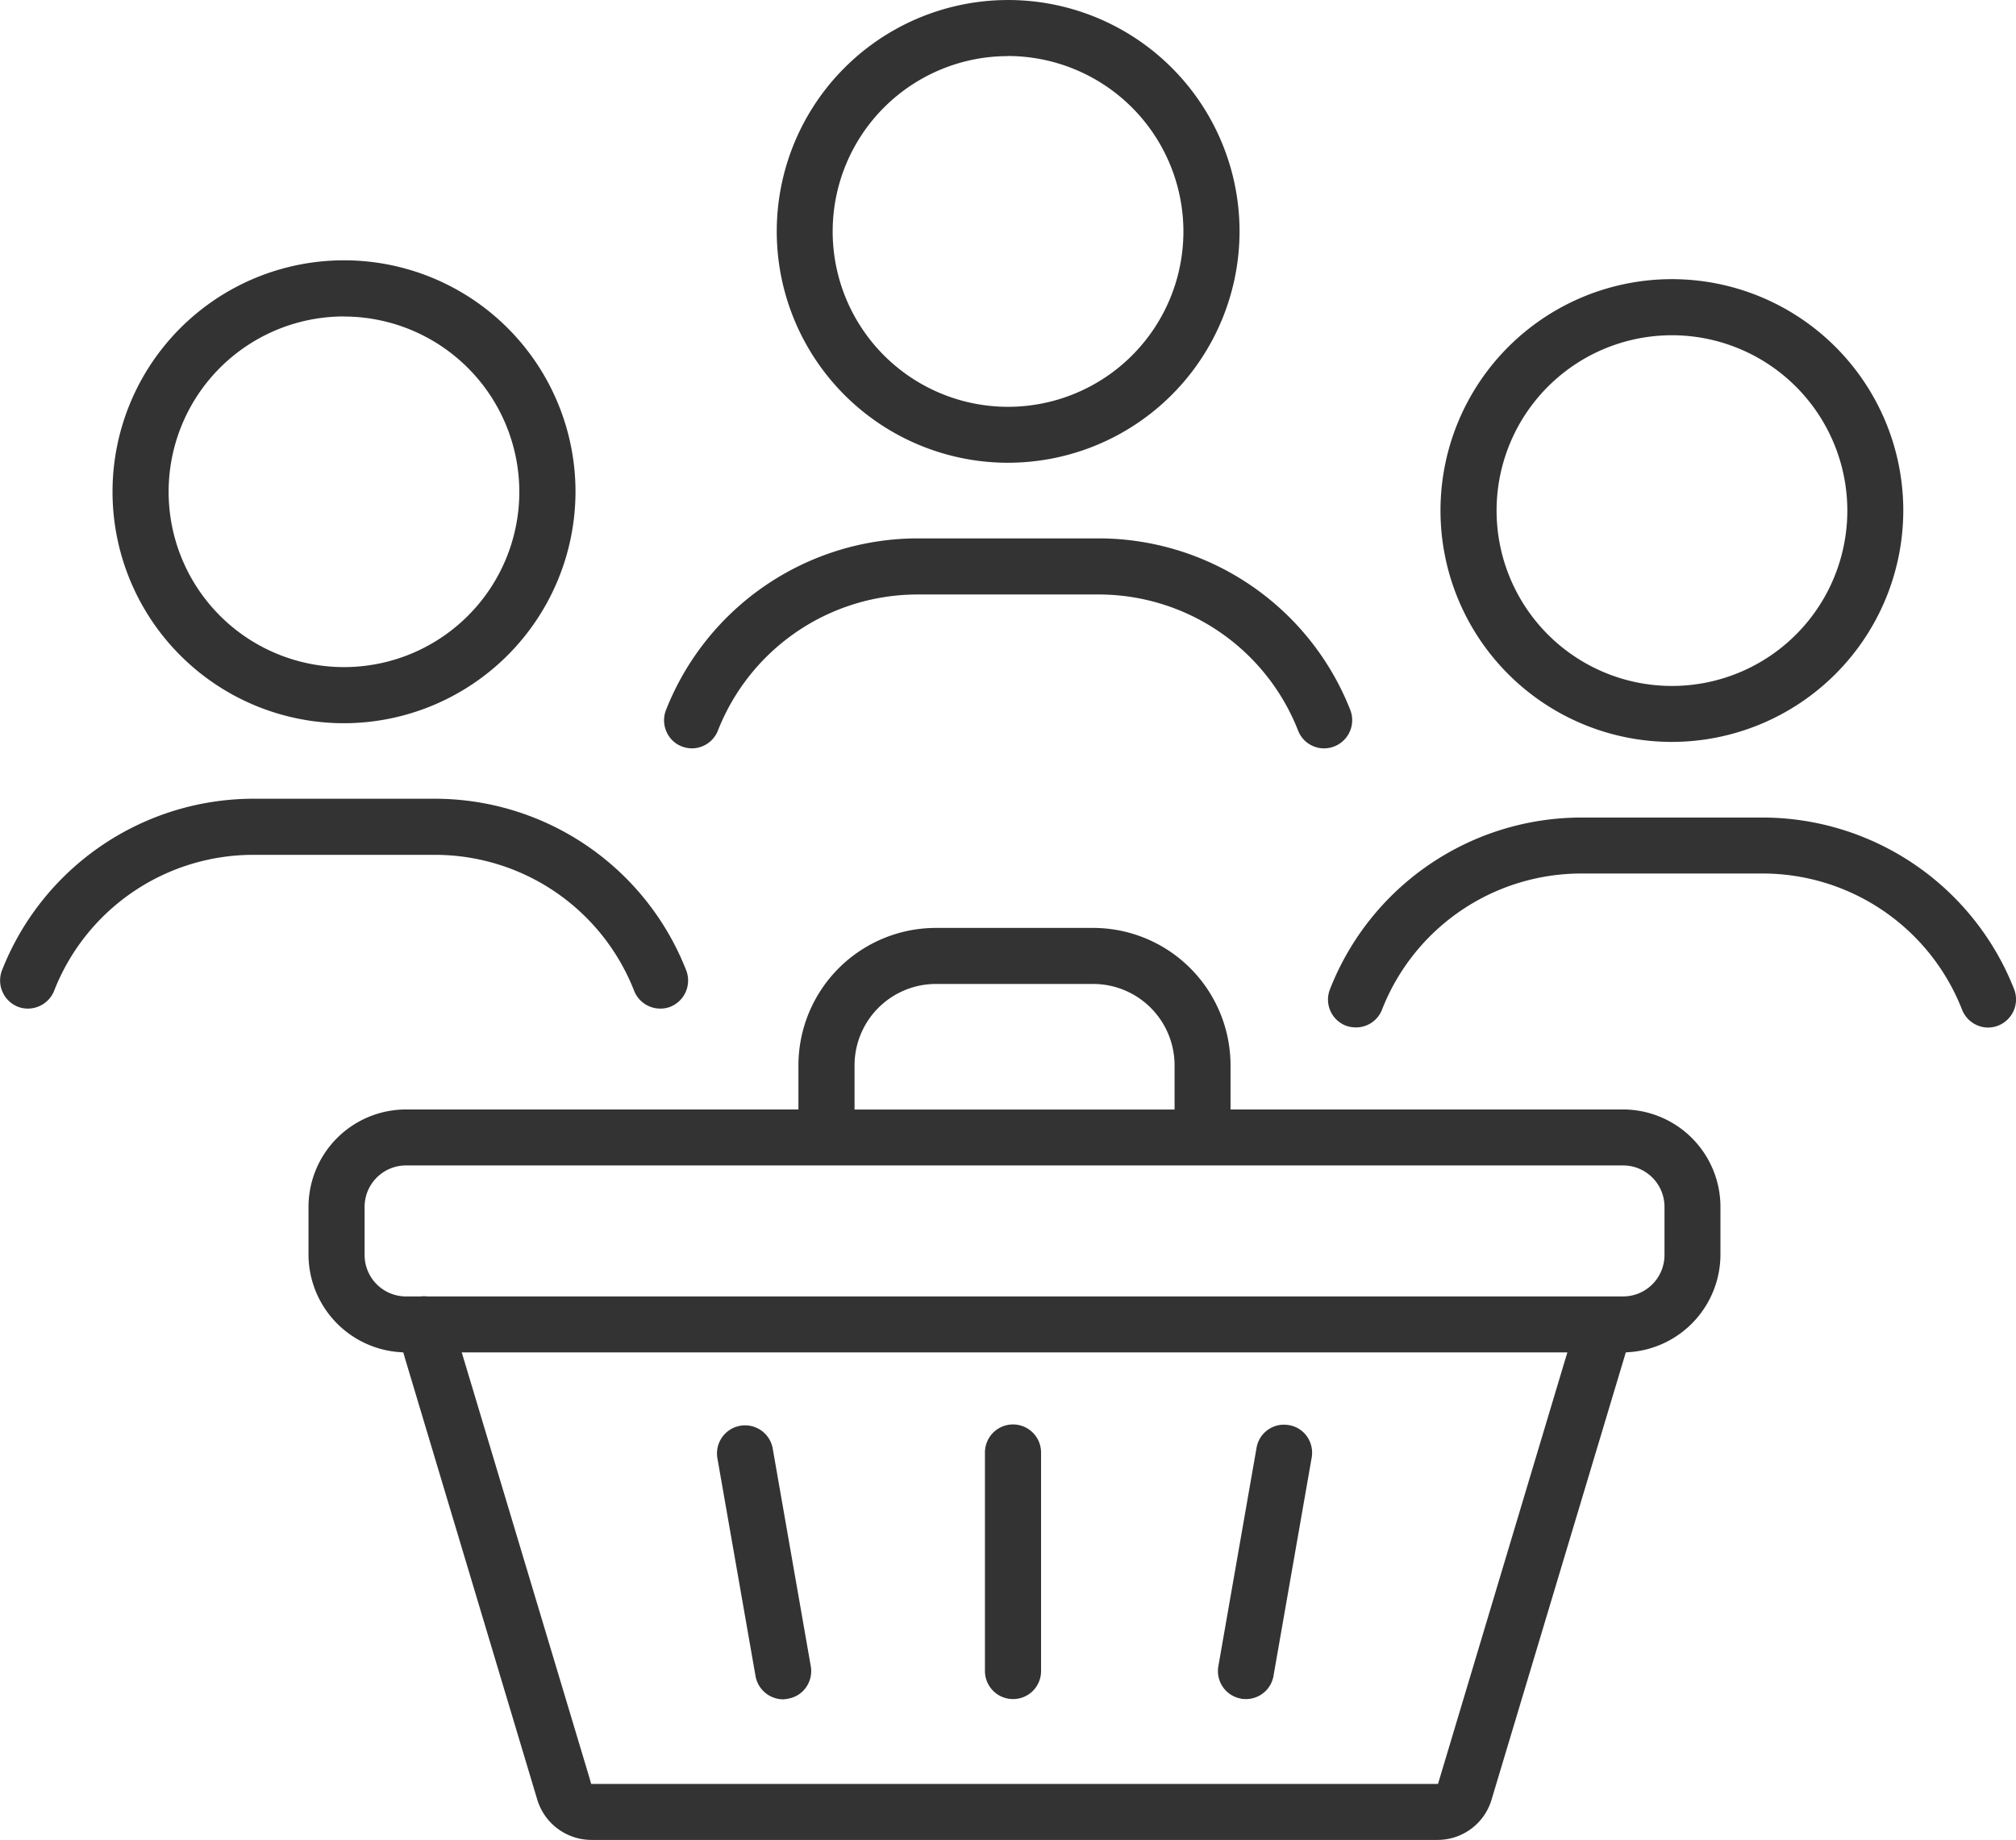
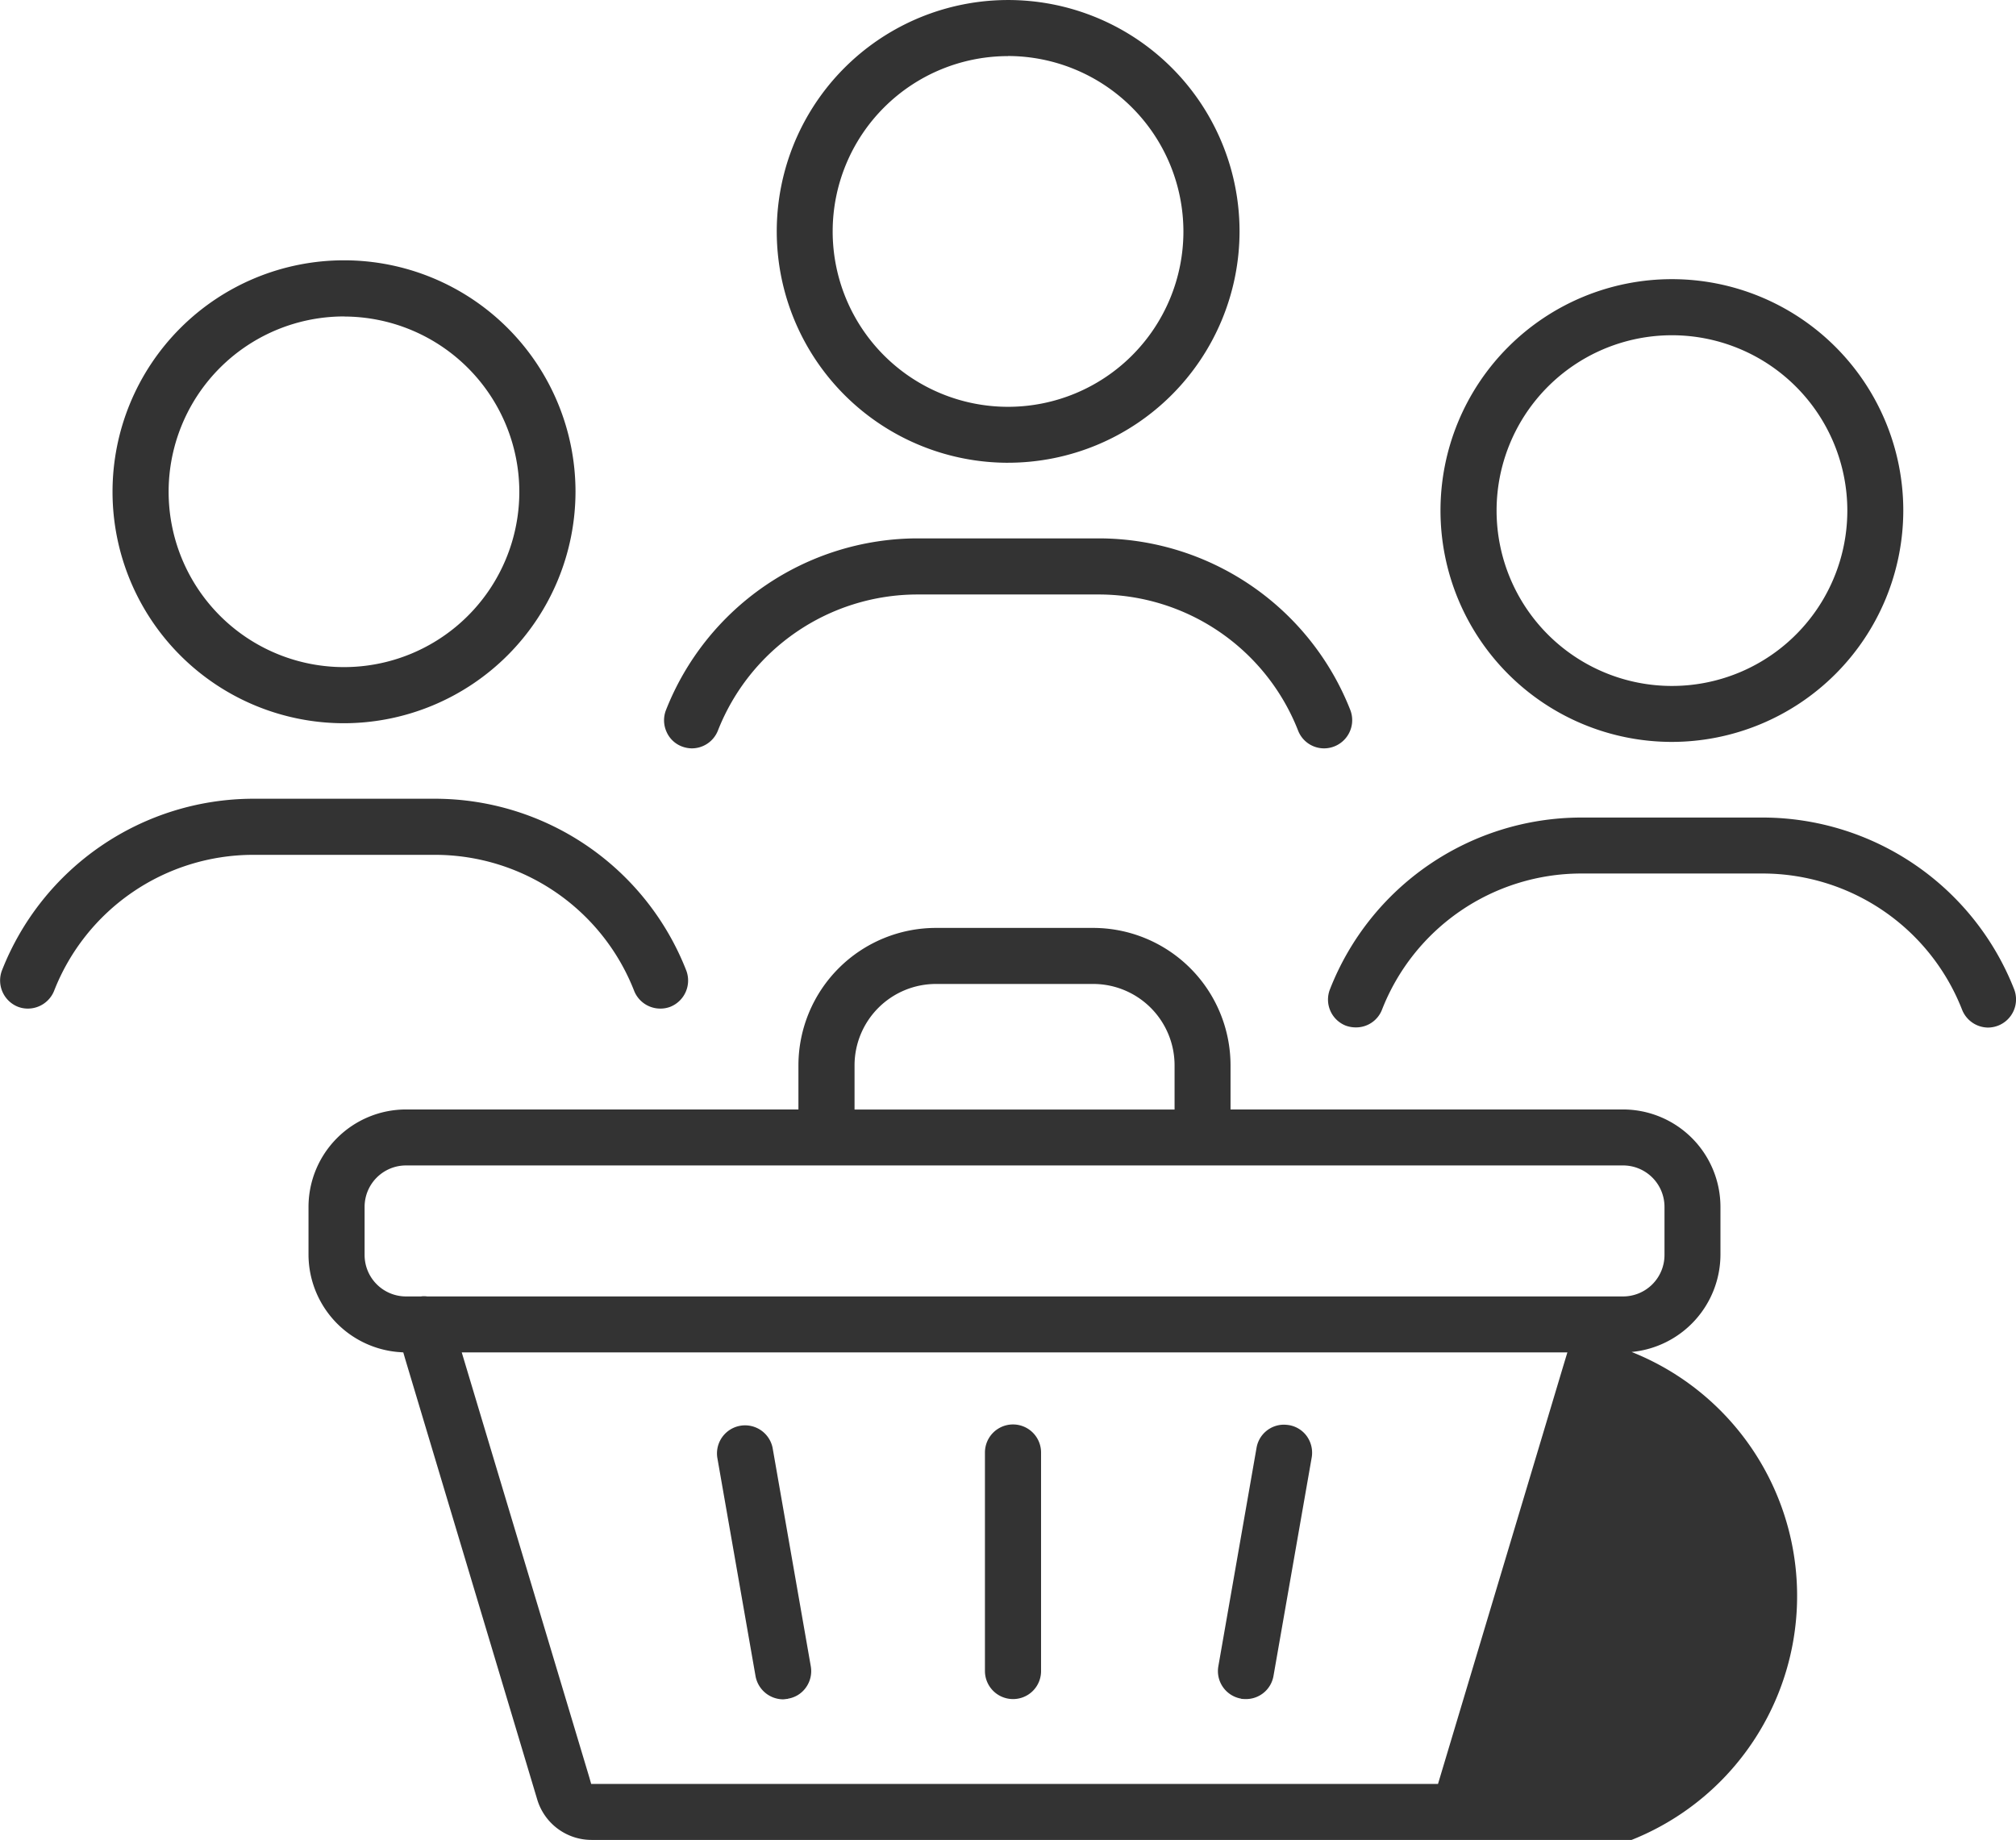
<svg xmlns="http://www.w3.org/2000/svg" width="92.08" height="84.047" viewBox="0 0 92.08 84.047">
-   <path id="วิเคราะห์กลุ่มลูกค้า_" data-name="วิเคราะห์กลุ่มลูกค้า​" d="M19244.955,25030.188h-38.635a2.59,2.59,0,0,1-2.48-1.842l-6.043-20.164-.076-.264-.27-.02a4.479,4.479,0,0,1-4.059-4.43v-2.2a4.456,4.456,0,0,1,4.453-4.447h17.924v-2.018a6.284,6.284,0,0,1,6.275-6.275h7.193a6.28,6.28,0,0,1,6.268,6.275v2.018h17.93a4.454,4.454,0,0,1,4.447,4.447v2.2a4.479,4.479,0,0,1-4.059,4.43l-.264.02-6.131,20.428A2.572,2.572,0,0,1,19244.955,25030.188Zm-44.564-22.27h0l5.83,19.424.082.289h38.678l5.754-19.2.156-.514Zm-1.725-2.566a.932.932,0,0,1,.148.01h54.621a1.893,1.893,0,0,0,1.891-1.893v-2.2a1.892,1.892,0,0,0-1.891-1.891h-55.59a1.892,1.892,0,0,0-1.891,1.891v2.2a1.893,1.893,0,0,0,1.891,1.893h.686A.656.656,0,0,1,19198.666,25005.352Zm23.379-14.264a3.72,3.72,0,0,0-3.713,3.719v2.018h14.617v-2.018a3.718,3.718,0,0,0-3.711-3.719Zm-6.98,32.678a1.29,1.29,0,0,1-1.256-1.066l-1.746-9.977a1.283,1.283,0,0,1,2.525-.451l1.746,9.988a1.283,1.283,0,0,1-.219.961,1.247,1.247,0,0,1-.818.514l-.012.008-.039.006a.151.151,0,0,0-.029,0A1.184,1.184,0,0,1,19215.064,25023.766Zm21.141-.012c-.086,0-.148-.006-.205-.01l-.016-.01a1.277,1.277,0,0,1-1.037-1.475l1.746-9.988a1.27,1.27,0,0,1,1.25-1.051,1.8,1.8,0,0,1,.232.02,1.261,1.261,0,0,1,.824.521,1.3,1.3,0,0,1,.213.955l-1.746,9.982A1.274,1.274,0,0,1,19236.205,25023.754Zm-10.631,0a1.283,1.283,0,0,1-1.287-1.275v-9.988a1.281,1.281,0,0,1,2.563,0v9.988A1.277,1.277,0,0,1,19225.574,25023.754Zm44.527-30.674a1.289,1.289,0,0,1-1.187-.824,9.783,9.783,0,0,0-9.07-6.213h-8.355a9.775,9.775,0,0,0-9.064,6.213,1.269,1.269,0,0,1-1.2.816,1.34,1.34,0,0,1-.457-.08,1.279,1.279,0,0,1-.723-1.66,12.342,12.342,0,0,1,11.445-7.846h8.355a12.358,12.358,0,0,1,11.451,7.846,1.286,1.286,0,0,1-.734,1.66A1.327,1.327,0,0,1,19270.1,24993.08Zm-60.646-.867a1.285,1.285,0,0,1-1.193-.816,9.77,9.77,0,0,0-9.064-6.207h-8.361a9.77,9.77,0,0,0-9.064,6.207,1.292,1.292,0,0,1-1.2.816,1.252,1.252,0,0,1-.451-.082,1.292,1.292,0,0,1-.734-1.658,12.354,12.354,0,0,1,11.451-7.846h8.361a12.338,12.338,0,0,1,11.445,7.846,1.292,1.292,0,0,1-.729,1.658A1.264,1.264,0,0,1,19209.455,24992.213Zm30.324-11.887a1.273,1.273,0,0,1-1.193-.822,9.788,9.788,0,0,0-9.066-6.207h-8.354a9.8,9.8,0,0,0-9.072,6.207,1.283,1.283,0,0,1-1.187.822,1.314,1.314,0,0,1-.465-.088,1.25,1.25,0,0,1-.7-.672,1.281,1.281,0,0,1-.025-.986,12.374,12.374,0,0,1,11.453-7.846h8.354a12.362,12.362,0,0,1,11.453,7.846,1.288,1.288,0,0,1-1.193,1.746Zm15.887-.295a10.569,10.569,0,1,1,10.566-10.572A10.582,10.582,0,0,1,19255.666,24980.031Zm0-18.576a8.01,8.01,0,1,0,8.01,8A8.015,8.015,0,0,0,19255.666,24961.455Zm-60.646,17.723a10.573,10.573,0,1,1,10.566-10.58A10.592,10.592,0,0,1,19195.02,24979.178Zm0-18.582a8.009,8.009,0,1,0,8,8A8.018,8.018,0,0,0,19195.02,24960.6Zm30.322,6.684a10.569,10.569,0,1,1,10.574-10.561A10.58,10.58,0,0,1,19225.342,24967.279Zm0-18.576a8.01,8.01,0,1,0,8.01,8.016A8.025,8.025,0,0,0,19225.342,24948.7Z" transform="translate(-19179.301 -24946.141)" fill="#333" />
+   <path id="วิเคราะห์กลุ่มลูกค้า_" data-name="วิเคราะห์กลุ่มลูกค้า​" d="M19244.955,25030.188h-38.635a2.59,2.59,0,0,1-2.48-1.842l-6.043-20.164-.076-.264-.27-.02a4.479,4.479,0,0,1-4.059-4.43v-2.2a4.456,4.456,0,0,1,4.453-4.447h17.924v-2.018a6.284,6.284,0,0,1,6.275-6.275h7.193a6.28,6.28,0,0,1,6.268,6.275v2.018h17.93a4.454,4.454,0,0,1,4.447,4.447v2.2a4.479,4.479,0,0,1-4.059,4.43A2.572,2.572,0,0,1,19244.955,25030.188Zm-44.564-22.27h0l5.83,19.424.082.289h38.678l5.754-19.2.156-.514Zm-1.725-2.566a.932.932,0,0,1,.148.01h54.621a1.893,1.893,0,0,0,1.891-1.893v-2.2a1.892,1.892,0,0,0-1.891-1.891h-55.59a1.892,1.892,0,0,0-1.891,1.891v2.2a1.893,1.893,0,0,0,1.891,1.893h.686A.656.656,0,0,1,19198.666,25005.352Zm23.379-14.264a3.72,3.72,0,0,0-3.713,3.719v2.018h14.617v-2.018a3.718,3.718,0,0,0-3.711-3.719Zm-6.98,32.678a1.29,1.29,0,0,1-1.256-1.066l-1.746-9.977a1.283,1.283,0,0,1,2.525-.451l1.746,9.988a1.283,1.283,0,0,1-.219.961,1.247,1.247,0,0,1-.818.514l-.012.008-.039.006a.151.151,0,0,0-.029,0A1.184,1.184,0,0,1,19215.064,25023.766Zm21.141-.012c-.086,0-.148-.006-.205-.01l-.016-.01a1.277,1.277,0,0,1-1.037-1.475l1.746-9.988a1.27,1.27,0,0,1,1.25-1.051,1.8,1.8,0,0,1,.232.02,1.261,1.261,0,0,1,.824.521,1.3,1.3,0,0,1,.213.955l-1.746,9.982A1.274,1.274,0,0,1,19236.205,25023.754Zm-10.631,0a1.283,1.283,0,0,1-1.287-1.275v-9.988a1.281,1.281,0,0,1,2.563,0v9.988A1.277,1.277,0,0,1,19225.574,25023.754Zm44.527-30.674a1.289,1.289,0,0,1-1.187-.824,9.783,9.783,0,0,0-9.07-6.213h-8.355a9.775,9.775,0,0,0-9.064,6.213,1.269,1.269,0,0,1-1.2.816,1.34,1.34,0,0,1-.457-.08,1.279,1.279,0,0,1-.723-1.66,12.342,12.342,0,0,1,11.445-7.846h8.355a12.358,12.358,0,0,1,11.451,7.846,1.286,1.286,0,0,1-.734,1.66A1.327,1.327,0,0,1,19270.1,24993.08Zm-60.646-.867a1.285,1.285,0,0,1-1.193-.816,9.77,9.77,0,0,0-9.064-6.207h-8.361a9.77,9.77,0,0,0-9.064,6.207,1.292,1.292,0,0,1-1.2.816,1.252,1.252,0,0,1-.451-.082,1.292,1.292,0,0,1-.734-1.658,12.354,12.354,0,0,1,11.451-7.846h8.361a12.338,12.338,0,0,1,11.445,7.846,1.292,1.292,0,0,1-.729,1.658A1.264,1.264,0,0,1,19209.455,24992.213Zm30.324-11.887a1.273,1.273,0,0,1-1.193-.822,9.788,9.788,0,0,0-9.066-6.207h-8.354a9.8,9.8,0,0,0-9.072,6.207,1.283,1.283,0,0,1-1.187.822,1.314,1.314,0,0,1-.465-.088,1.25,1.25,0,0,1-.7-.672,1.281,1.281,0,0,1-.025-.986,12.374,12.374,0,0,1,11.453-7.846h8.354a12.362,12.362,0,0,1,11.453,7.846,1.288,1.288,0,0,1-1.193,1.746Zm15.887-.295a10.569,10.569,0,1,1,10.566-10.572A10.582,10.582,0,0,1,19255.666,24980.031Zm0-18.576a8.01,8.01,0,1,0,8.01,8A8.015,8.015,0,0,0,19255.666,24961.455Zm-60.646,17.723a10.573,10.573,0,1,1,10.566-10.58A10.592,10.592,0,0,1,19195.02,24979.178Zm0-18.582a8.009,8.009,0,1,0,8,8A8.018,8.018,0,0,0,19195.02,24960.6Zm30.322,6.684a10.569,10.569,0,1,1,10.574-10.561A10.58,10.58,0,0,1,19225.342,24967.279Zm0-18.576a8.01,8.01,0,1,0,8.01,8.016A8.025,8.025,0,0,0,19225.342,24948.7Z" transform="translate(-19179.301 -24946.141)" fill="#333" />
</svg>